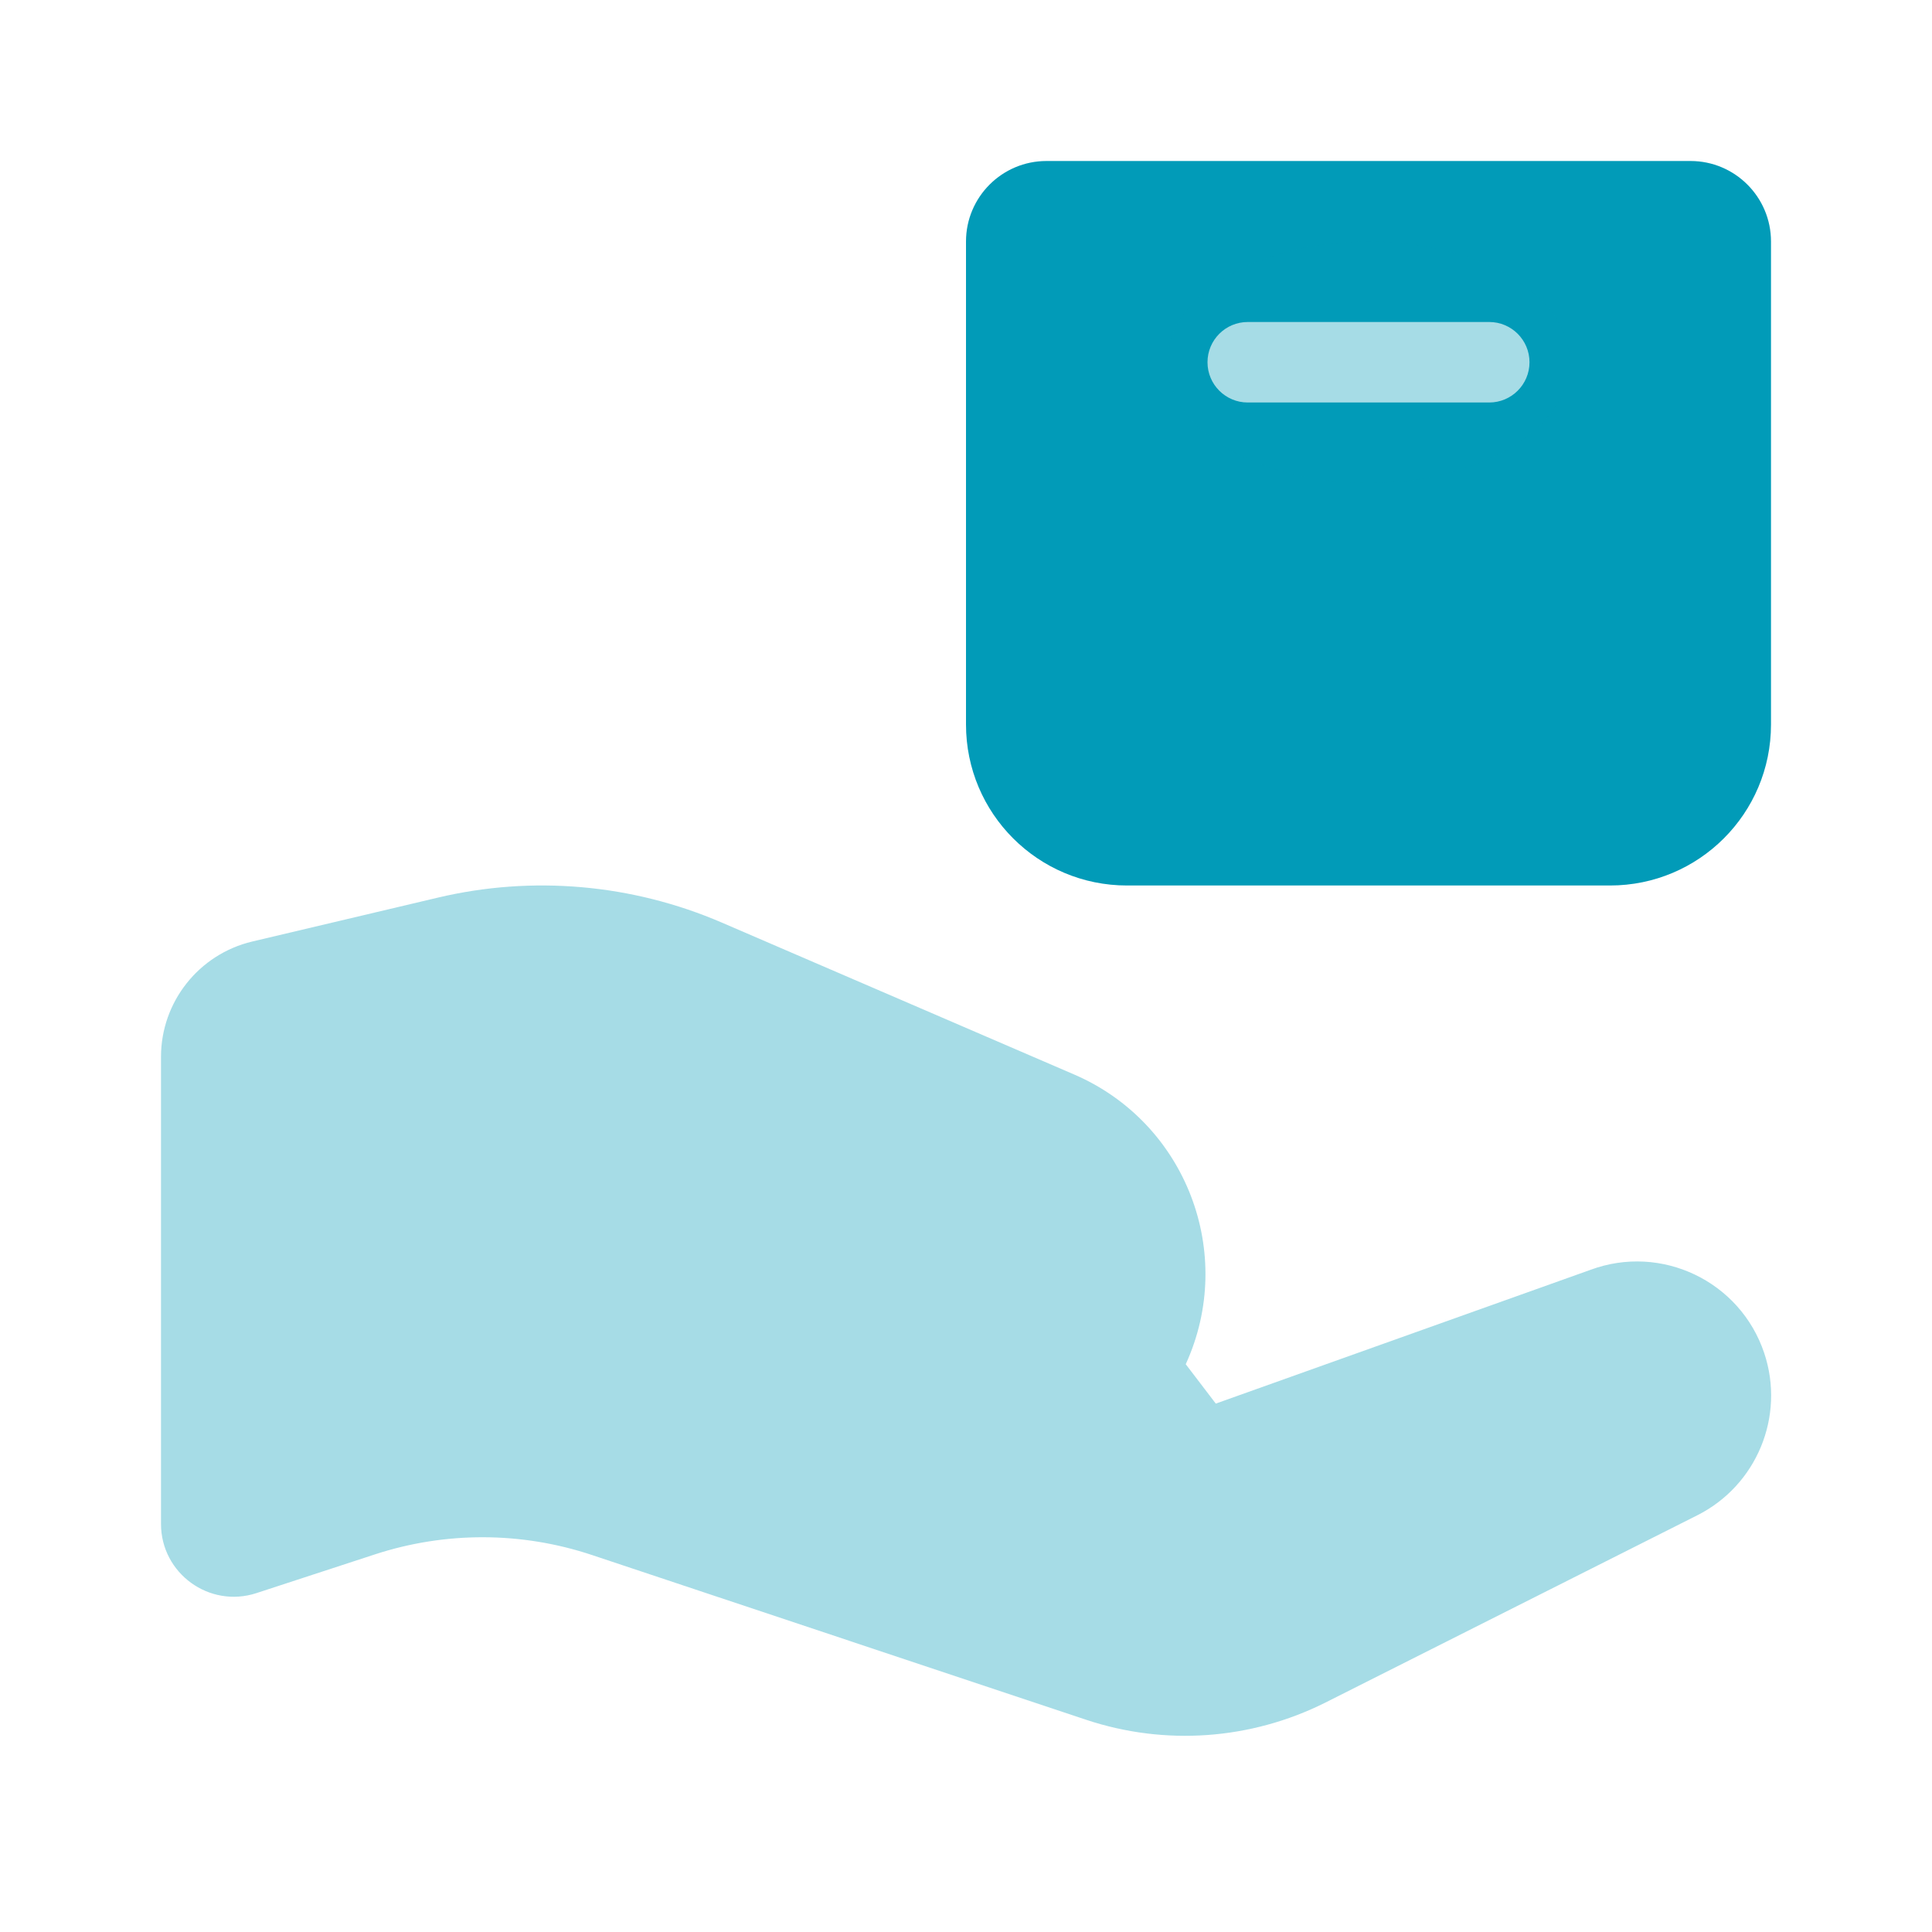
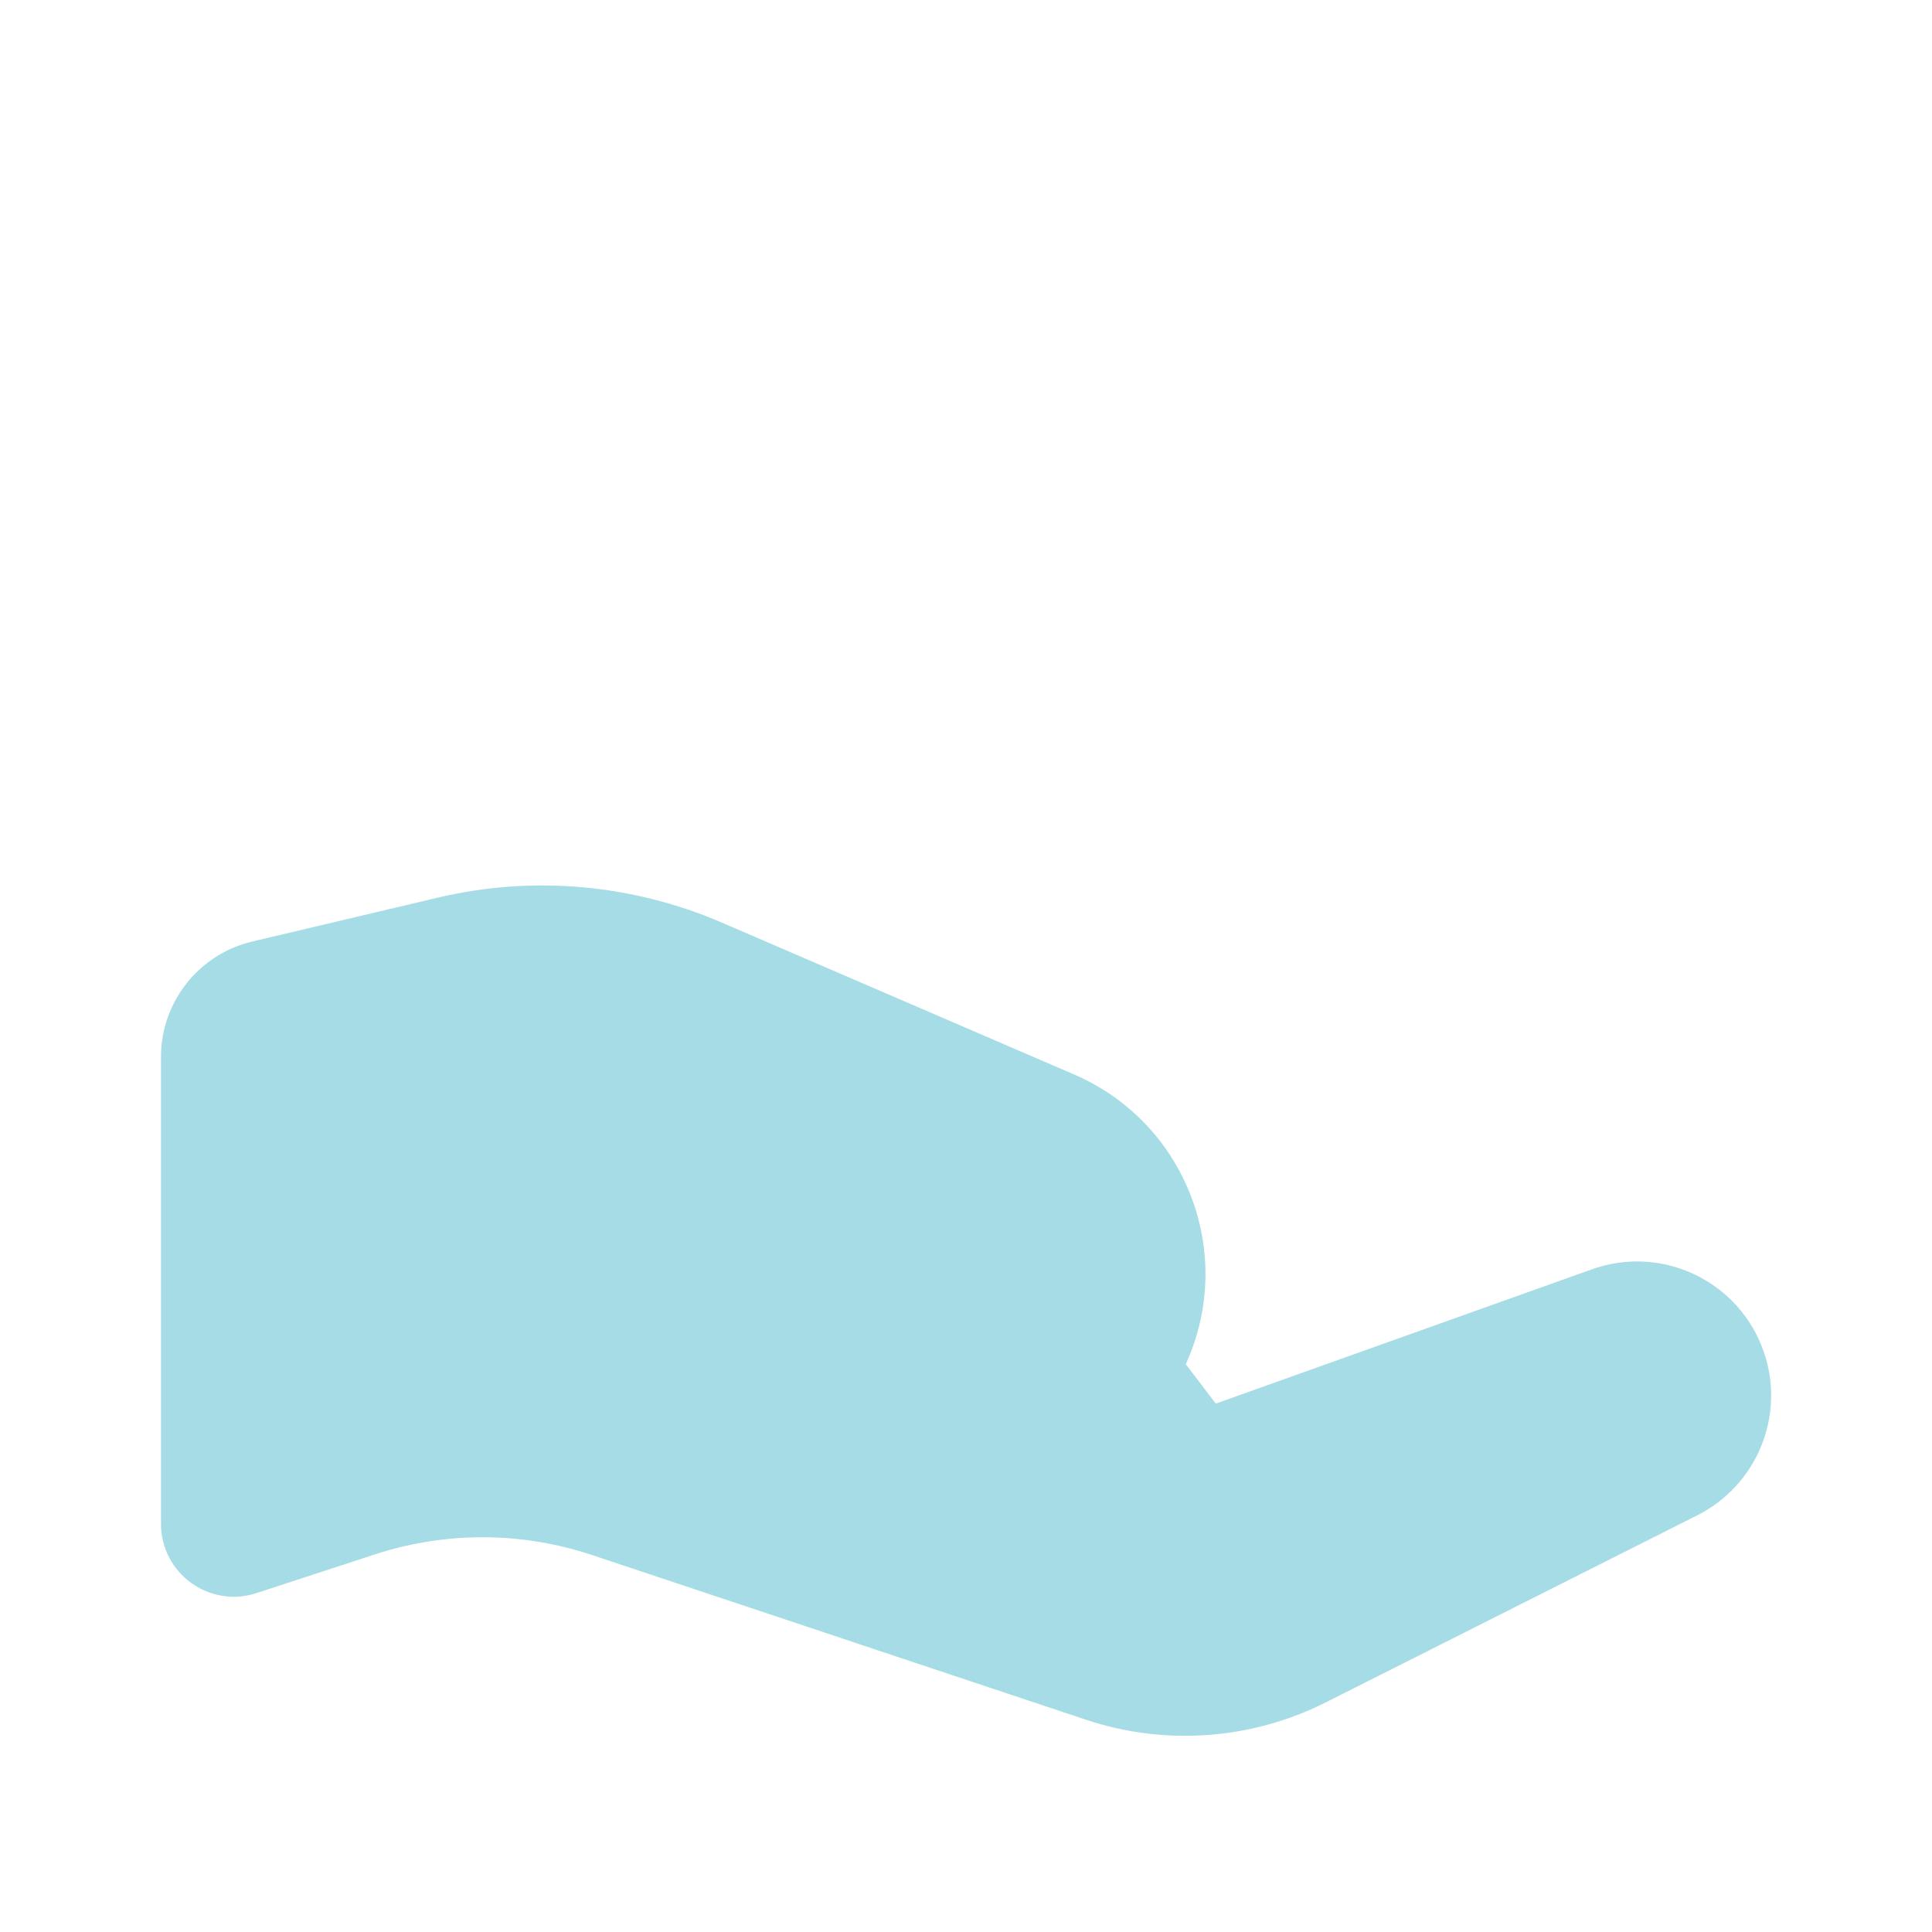
<svg xmlns="http://www.w3.org/2000/svg" width="42" height="42" viewBox="0 0 42 42" fill="none">
-   <path d="M36.75 3.5H22.75C21.784 3.5 21 4.284 21 5.25V15.75C21 17.684 22.566 19.25 24.5 19.25H35C36.934 19.25 38.5 17.684 38.5 15.75V5.25C38.5 4.284 37.716 3.5 36.75 3.5ZM32.375 8.75C32.212 8.75 27.288 8.75 27.125 8.75C26.642 8.75 26.25 8.358 26.25 7.875C26.25 7.392 26.642 7 27.125 7C27.288 7 32.212 7 32.375 7C32.858 7 33.25 7.392 33.25 7.875C33.25 8.358 32.858 8.75 32.375 8.75Z" fill="#019BB8" />
-   <path opacity="0.35" d="M29.75 10.5C32.166 10.5 34.125 9.325 34.125 7.875C34.125 6.425 32.166 5.25 29.75 5.25C27.334 5.25 25.375 6.425 25.375 7.875C25.375 9.325 27.334 10.5 29.75 10.5Z" fill="#019BB8" />
  <path opacity="0.35" d="M3.5 33.128V22.976C3.5 21.782 4.321 20.745 5.483 20.468L9.517 19.514C11.578 19.026 13.743 19.217 15.689 20.055L23.352 23.359C25.783 24.407 26.878 27.249 25.777 29.657L26.43 30.513L34.573 27.606C36.118 27.032 37.831 27.853 38.353 29.416C38.812 30.791 38.188 32.295 36.892 32.944L28.802 37.018C27.19 37.823 25.324 37.956 23.614 37.387L12.87 33.805C11.338 33.294 9.684 33.29 8.15 33.791L5.574 34.633C4.552 34.967 3.5 34.204 3.5 33.128Z" fill="#019BB8" />
</svg>